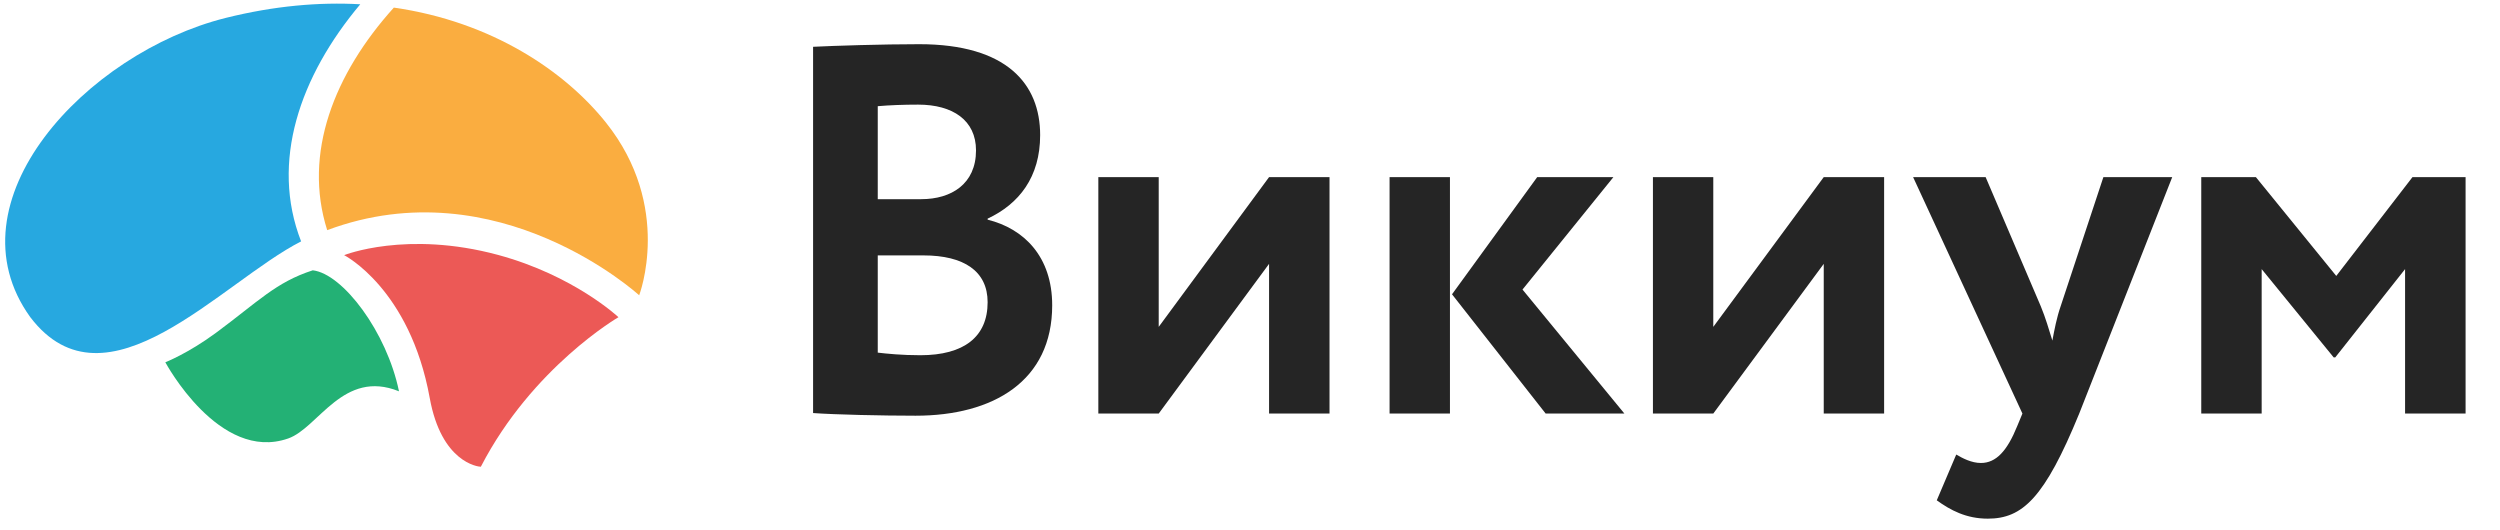
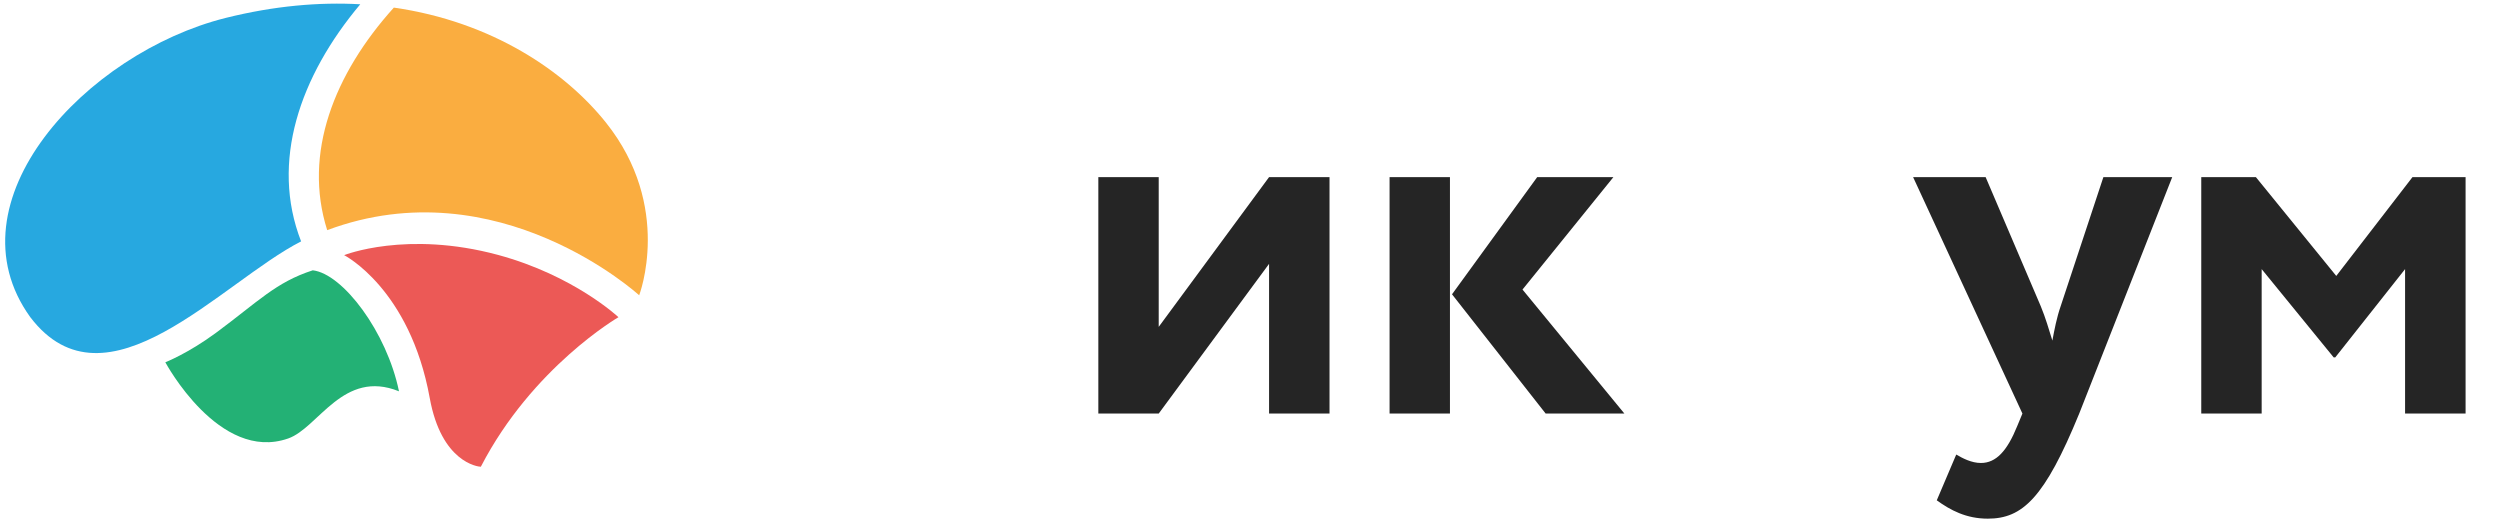
<svg xmlns="http://www.w3.org/2000/svg" width="99" height="21" viewBox="0 0 99 21" fill="none">
  <path fill-rule="evenodd" clip-rule="evenodd" d="M15.8 15.496C15.319 13.153 13.579 10.843 12.386 10.704C10.917 11.178 10.226 11.944 8.547 13.184C7.438 14 6.547 14.346 6.547 14.346C6.547 14.346 8.677 18.323 11.413 17.363C12.611 16.944 13.591 14.6 15.8 15.496Z" fill="#23B175" />
  <path fill-rule="evenodd" clip-rule="evenodd" d="M19.041 18.483C21.076 14.542 24.491 12.561 24.491 12.561C24.491 12.561 22.739 10.911 19.721 10.094C16.092 9.115 13.628 10.104 13.628 10.104C13.628 10.104 16.233 11.43 17.018 15.763C17.478 18.303 18.919 18.483 19.041 18.483Z" fill="#EC5956" />
  <path fill-rule="evenodd" clip-rule="evenodd" d="M14.267 0.169C12.637 0.078 10.864 0.23 8.94 0.709C3.403 2.095 -2.099 7.985 1.2 12.561C4.203 16.503 8.778 11.16 11.924 9.559C10.698 6.412 11.87 3.022 14.267 0.169Z" fill="#27A8E0" />
  <path fill-rule="evenodd" clip-rule="evenodd" d="M15.596 0.301C13.23 2.927 11.992 6.072 12.957 9.114C19.732 6.583 25.311 11.693 25.311 11.693C25.311 11.693 26.664 8.188 23.988 4.845C22.381 2.836 19.498 0.861 15.596 0.301Z" fill="#FAAD40" />
-   <path fill-rule="evenodd" clip-rule="evenodd" d="M34.759 10.114V13.964C35.113 14.006 35.714 14.067 36.444 14.067C38.171 14.067 39.11 13.341 39.11 11.967C39.11 10.738 38.171 10.114 36.569 10.114H34.759ZM34.759 4.205V7.887H36.484C37.671 7.887 38.65 7.286 38.65 5.954C38.65 4.767 37.735 4.143 36.359 4.143C35.778 4.143 35.217 4.165 34.759 4.205ZM32.198 1.853C33.012 1.812 34.946 1.75 36.401 1.75C39.877 1.75 41.19 3.332 41.19 5.35C41.19 7.013 40.355 8.076 39.11 8.658V8.699C40.543 9.054 41.667 10.155 41.667 12.09C41.667 15.087 39.338 16.462 36.256 16.462C34.924 16.462 33.054 16.419 32.198 16.357V1.853Z" fill="#252525" />
  <path fill-rule="evenodd" clip-rule="evenodd" d="M43.494 16.377V7.014H45.885V12.944L50.255 7.014H52.649V16.377H50.255V10.449L45.885 16.377H43.494Z" fill="#252525" />
  <path fill-rule="evenodd" clip-rule="evenodd" d="M60.291 11.466L64.326 16.377H61.208L57.5 11.654L60.873 7.014H63.891L60.291 11.466ZM55.027 16.377H57.418V7.014H55.027V16.377Z" fill="#252525" />
-   <path fill-rule="evenodd" clip-rule="evenodd" d="M65.456 16.377V7.014H67.846V12.944L72.22 7.014H74.611V16.377H72.22V10.449L67.846 16.377H65.456Z" fill="#252525" />
  <path fill-rule="evenodd" clip-rule="evenodd" d="M82.337 16.377C80.964 19.729 80.088 20.539 78.716 20.539C77.863 20.539 77.239 20.205 76.696 19.813L77.467 18C77.716 18.146 78.071 18.334 78.444 18.334C79.047 18.334 79.483 17.856 79.88 16.878L80.088 16.377L75.759 7.014H78.631L80.817 12.133C81.006 12.591 81.131 13.028 81.274 13.487C81.357 13.05 81.441 12.591 81.607 12.112L83.294 7.014H86.02L82.337 16.377Z" fill="#252525" />
  <path fill-rule="evenodd" clip-rule="evenodd" d="M87.17 7.014H89.333L92.516 10.927L95.534 7.014H97.637V16.377H95.241V10.657L92.477 14.152H92.413L89.562 10.657V16.377H87.17V7.014Z" fill="#252525" />
</svg>